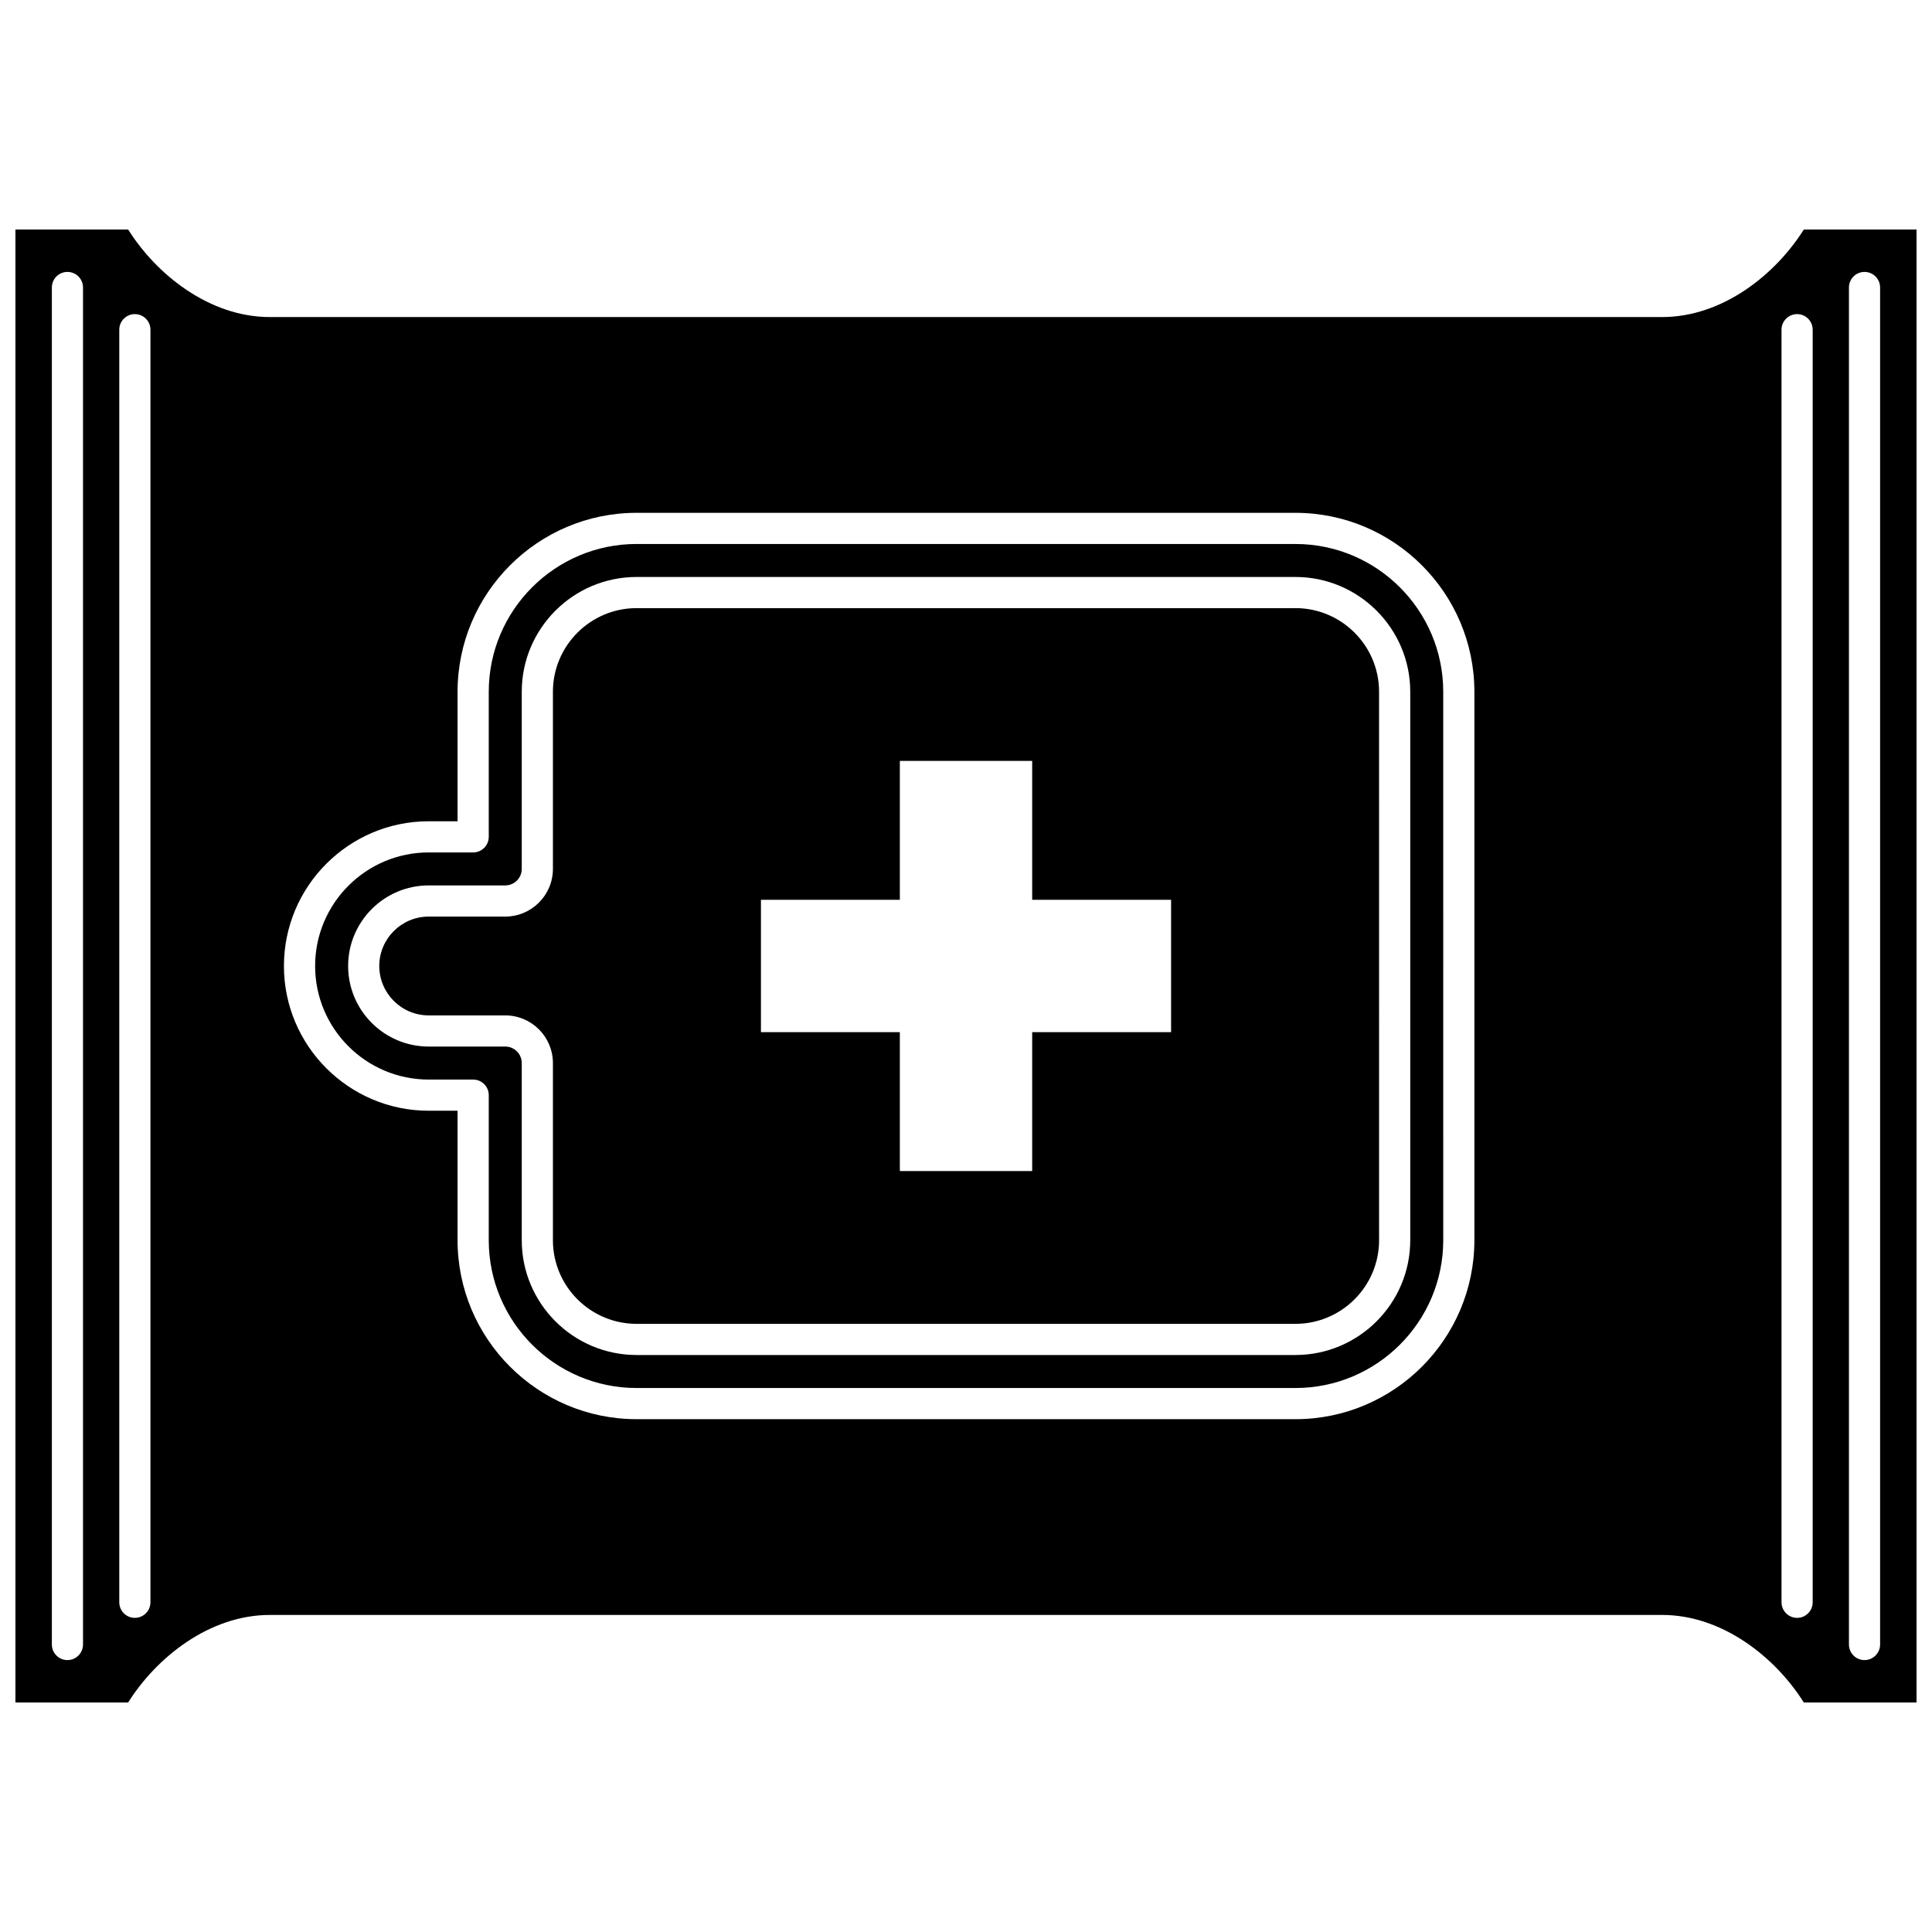
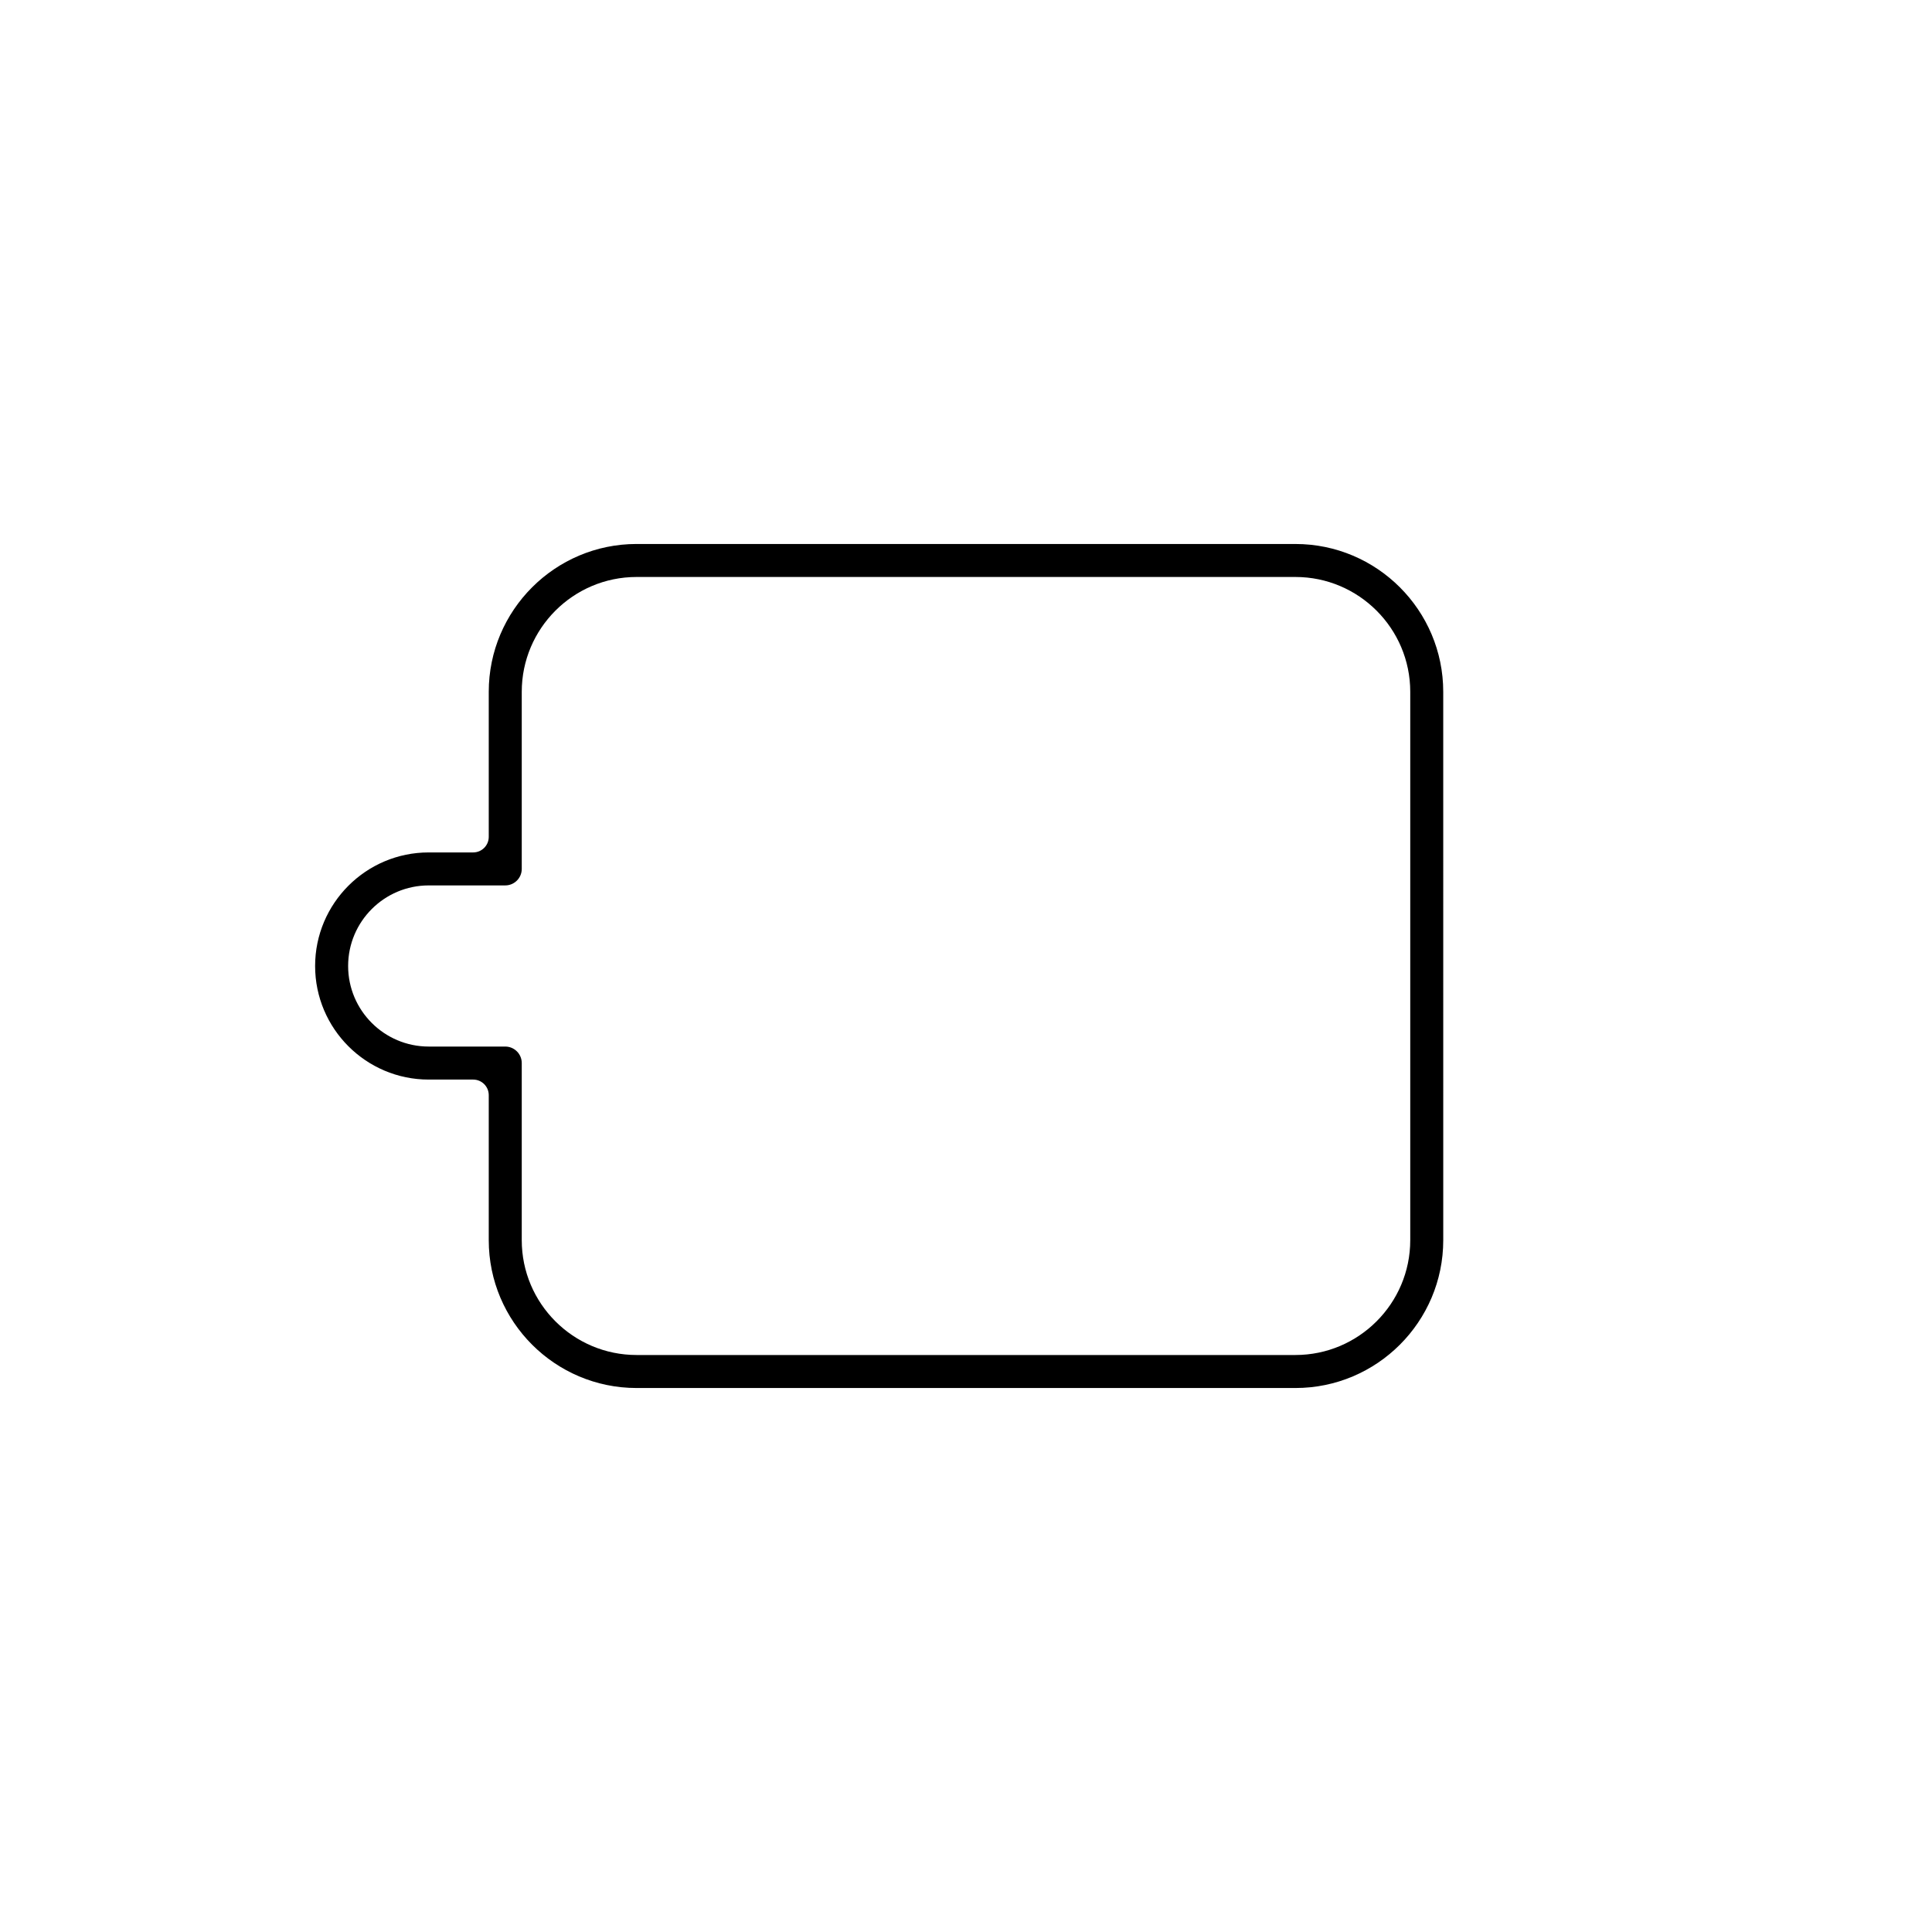
<svg xmlns="http://www.w3.org/2000/svg" width="800px" height="800px" version="1.1" viewBox="144 144 512 512">
  <defs>
    <clipPath id="a">
-       <path d="m148.09 204h503.81v392h-503.81z" />
-     </clipPath>
+       </clipPath>
  </defs>
  <path d="m487.3 288.16h-174.6c-21.602 0-39.176 17.574-39.176 39.176v38.438c0 2.281-1.848 4.129-4.129 4.129h-11.789c-16.598 0-30.098 13.5-30.098 30.098s13.5 30.098 30.098 30.098h11.789c2.281 0 4.129 1.848 4.129 4.129v38.438c0 21.602 17.574 39.172 39.176 39.172h174.6c21.602 0 39.176-17.574 39.176-39.172l-0.004-145.33c0.004-21.598-17.57-39.172-39.172-39.172zm30.43 184.5c0 16.777-13.652 30.43-30.43 30.43h-174.6c-16.777 0-30.43-13.648-30.43-30.43v-46.941c0-2.41-1.961-4.371-4.371-4.371h-20.289c-11.773 0-21.352-9.578-21.352-21.352s9.578-21.352 21.352-21.352h20.289c2.41 0 4.371-1.961 4.371-4.371v-46.938c0-16.777 13.652-30.43 30.43-30.43h174.6c16.777 0 30.43 13.648 30.43 30.43z" />
-   <path d="m487.3 305.16h-174.6c-12.223 0-22.172 9.945-22.172 22.172v46.938c0 6.965-5.668 12.633-12.633 12.633h-20.289c-7.219 0-13.094 5.875-13.094 13.094s5.875 13.094 13.094 13.094h20.289c6.965 0 12.633 5.664 12.633 12.633v46.941c0 12.223 9.945 22.168 22.172 22.168h174.6c12.223 0 22.172-9.945 22.172-22.168l-0.004-145.34c0-12.223-9.945-22.168-22.168-22.168zm-32.949 112.37h-36.812v36.812h-35.07v-36.812h-36.812v-35.07h36.812v-36.812h35.07v36.812h36.812z" />
  <g clip-path="url(#a)">
-     <path d="m622.03 204.82c-7.449 11.871-21.48 23.203-37.555 23.203h-368.96c-16.074 0-30.105-11.332-37.555-23.203h-29.871v390.36h29.871c7.449-11.871 21.48-23.203 37.555-23.203h368.96c16.074 0 30.105 11.332 37.555 23.203h29.871v-390.36zm-456.03 374.99c0 2.281-1.848 4.129-4.129 4.129s-4.129-1.848-4.129-4.129v-359.62c0-2.281 1.848-4.129 4.129-4.129s4.129 1.848 4.129 4.129zm17.867-11.188c0 2.281-1.848 4.129-4.129 4.129s-4.129-1.848-4.129-4.129v-337.25c0-2.281 1.848-4.129 4.129-4.129s4.129 1.848 4.129 4.129zm350.86-95.957c0 26.156-21.277 47.434-47.434 47.434l-174.6-0.004c-26.156 0-47.434-21.277-47.434-47.434v-34.305h-7.66c-21.148 0-38.355-17.207-38.355-38.355s17.207-38.355 38.355-38.355h7.66v-34.309c0-26.156 21.277-47.434 47.434-47.434h174.6c26.156 0 47.434 21.277 47.434 47.434zm89.652 95.957c0 2.281-1.848 4.129-4.129 4.129s-4.129-1.848-4.129-4.129v-337.25c0-2.281 1.848-4.129 4.129-4.129s4.129 1.848 4.129 4.129zm17.867 11.188c0 2.281-1.848 4.129-4.129 4.129s-4.129-1.848-4.129-4.129v-359.62c0-2.281 1.848-4.129 4.129-4.129s4.129 1.848 4.129 4.129z" />
-   </g>
+     </g>
</svg>